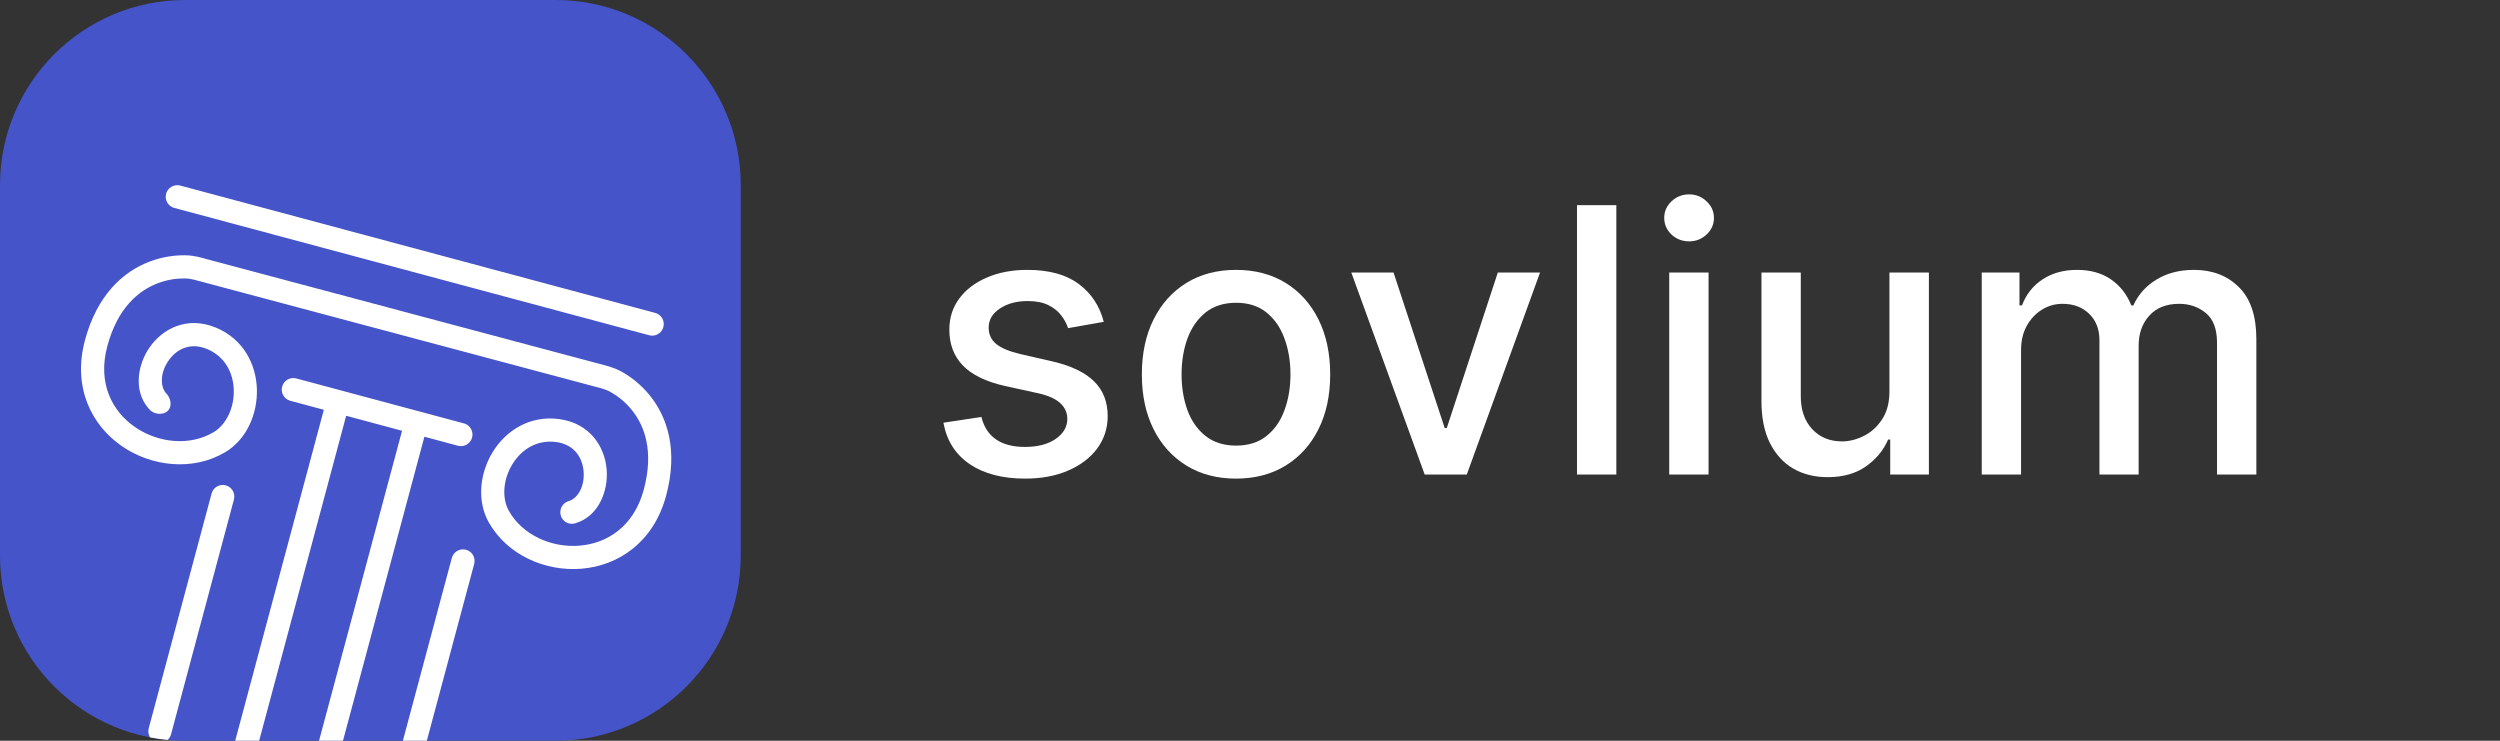
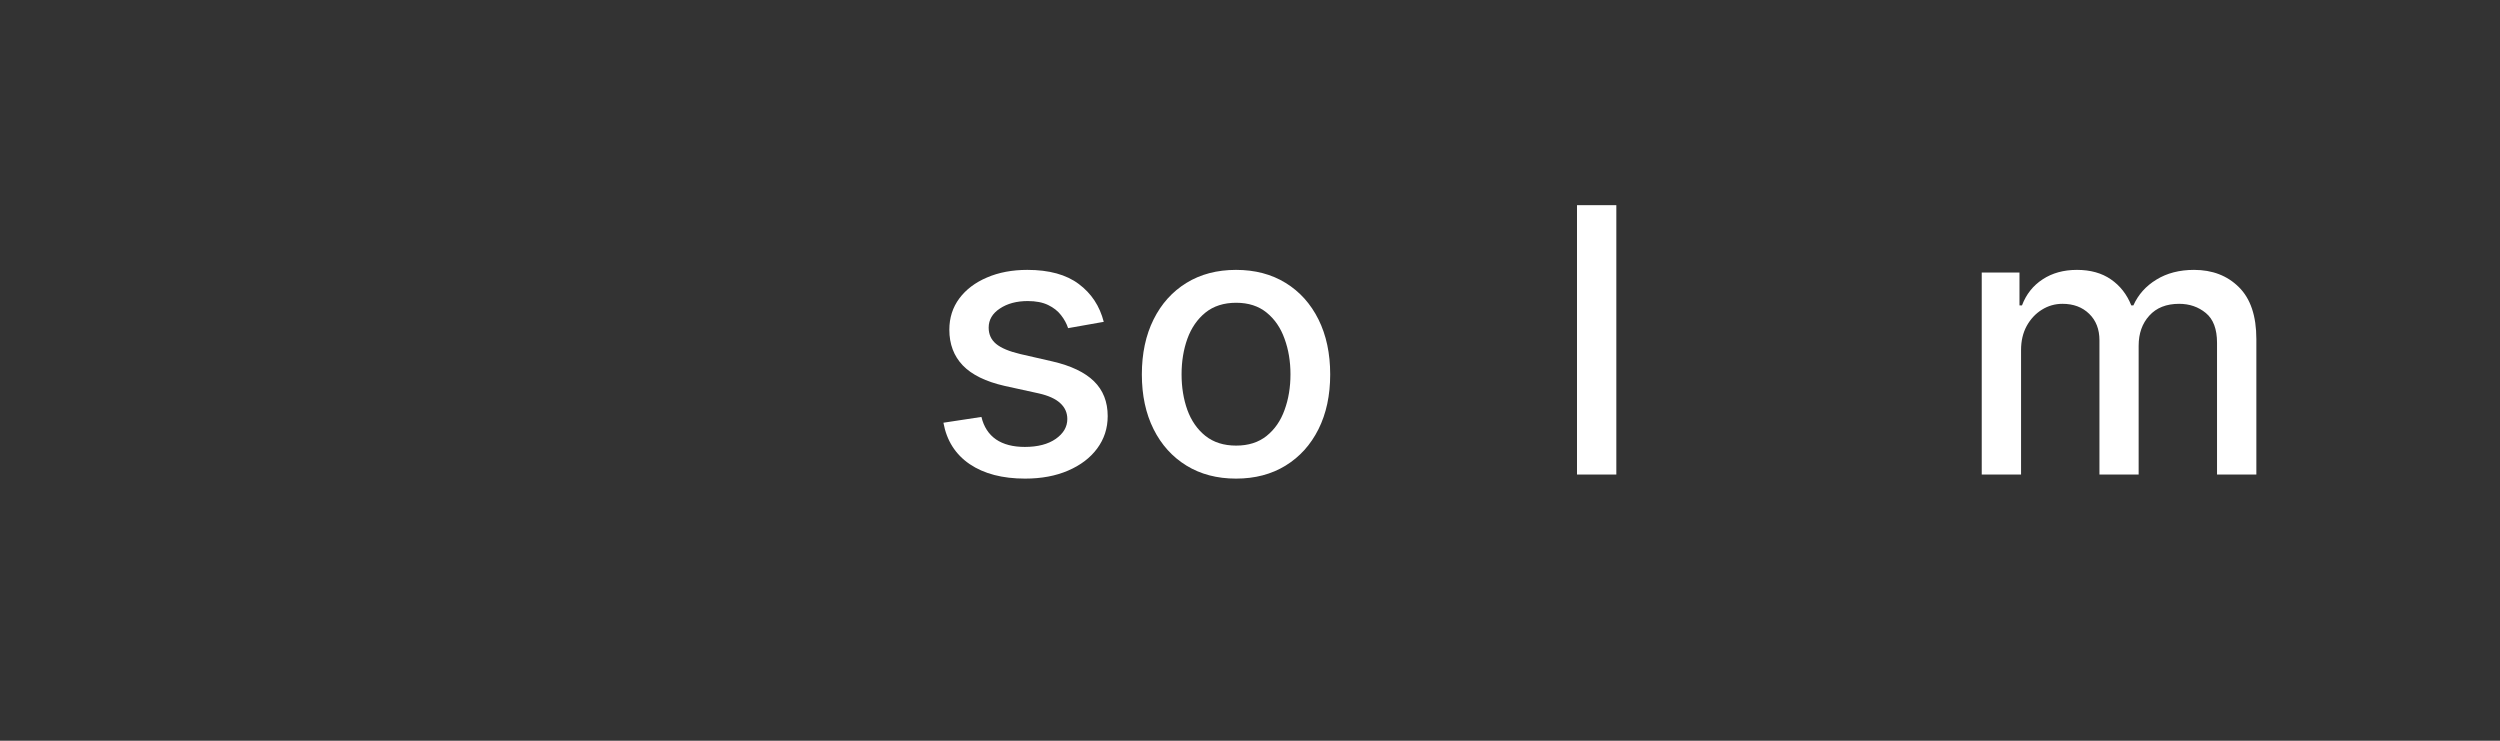
<svg xmlns="http://www.w3.org/2000/svg" width="216" height="64" viewBox="0 0 216 64" fill="none">
  <rect x="0" y="0" width="216" height="64" fill="#333333" stroke="none" />
  <path d="M95.364 27.807L92.284 28.352C92.155 27.958 91.951 27.583 91.671 27.227C91.398 26.871 91.027 26.579 90.557 26.352C90.087 26.125 89.5 26.011 88.796 26.011C87.833 26.011 87.03 26.227 86.386 26.659C85.743 27.083 85.421 27.633 85.421 28.307C85.421 28.89 85.636 29.36 86.068 29.716C86.5 30.072 87.197 30.364 88.159 30.591L90.932 31.227C92.538 31.599 93.735 32.17 94.523 32.943C95.311 33.716 95.705 34.72 95.705 35.955C95.705 37 95.402 37.932 94.796 38.75C94.197 39.561 93.36 40.197 92.284 40.659C91.216 41.121 89.977 41.352 88.568 41.352C86.614 41.352 85.019 40.936 83.784 40.102C82.549 39.261 81.792 38.068 81.511 36.523L84.796 36.023C85 36.879 85.421 37.526 86.057 37.966C86.693 38.398 87.523 38.614 88.546 38.614C89.659 38.614 90.549 38.383 91.216 37.92C91.883 37.451 92.216 36.879 92.216 36.205C92.216 35.659 92.011 35.201 91.602 34.83C91.201 34.458 90.583 34.178 89.75 33.989L86.796 33.341C85.167 32.97 83.962 32.379 83.182 31.568C82.409 30.758 82.023 29.731 82.023 28.489C82.023 27.458 82.311 26.557 82.886 25.784C83.462 25.011 84.258 24.409 85.273 23.977C86.288 23.538 87.451 23.318 88.761 23.318C90.648 23.318 92.133 23.727 93.216 24.545C94.299 25.356 95.015 26.443 95.364 27.807Z" fill="white" />
  <path d="M106.793 41.352C105.156 41.352 103.728 40.977 102.509 40.227C101.289 39.477 100.342 38.428 99.668 37.08C98.993 35.731 98.656 34.155 98.656 32.352C98.656 30.542 98.993 28.958 99.668 27.602C100.342 26.246 101.289 25.193 102.509 24.443C103.728 23.693 105.156 23.318 106.793 23.318C108.429 23.318 109.857 23.693 111.077 24.443C112.297 25.193 113.243 26.246 113.918 27.602C114.592 28.958 114.929 30.542 114.929 32.352C114.929 34.155 114.592 35.731 113.918 37.08C113.243 38.428 112.297 39.477 111.077 40.227C109.857 40.977 108.429 41.352 106.793 41.352ZM106.804 38.5C107.865 38.5 108.743 38.22 109.44 37.659C110.137 37.099 110.653 36.352 110.986 35.42C111.327 34.489 111.497 33.462 111.497 32.341C111.497 31.227 111.327 30.204 110.986 29.273C110.653 28.333 110.137 27.579 109.44 27.011C108.743 26.443 107.865 26.159 106.804 26.159C105.736 26.159 104.85 26.443 104.145 27.011C103.448 27.579 102.929 28.333 102.588 29.273C102.255 30.204 102.088 31.227 102.088 32.341C102.088 33.462 102.255 34.489 102.588 35.42C102.929 36.352 103.448 37.099 104.145 37.659C104.85 38.22 105.736 38.5 106.804 38.5Z" fill="white" />
-   <path d="M133.06 23.545L126.73 41H123.094L116.753 23.545H120.401L124.821 36.977H125.003L129.412 23.545H133.06Z" fill="white" />
  <path d="M139.651 17.727V41H136.253V17.727H139.651Z" fill="white" />
-   <path d="M144.222 41V23.545H147.619V41H144.222ZM145.938 20.852C145.347 20.852 144.839 20.655 144.415 20.261C143.998 19.86 143.79 19.383 143.79 18.829C143.79 18.269 143.998 17.792 144.415 17.398C144.839 16.996 145.347 16.795 145.938 16.795C146.529 16.795 147.032 16.996 147.449 17.398C147.873 17.792 148.085 18.269 148.085 18.829C148.085 19.383 147.873 19.86 147.449 20.261C147.032 20.655 146.529 20.852 145.938 20.852Z" fill="white" />
-   <path d="M163.247 33.761V23.545H166.656V41H163.315V37.977H163.134C162.732 38.909 162.088 39.686 161.202 40.307C160.323 40.92 159.228 41.227 157.918 41.227C156.797 41.227 155.804 40.981 154.94 40.489C154.084 39.989 153.41 39.25 152.918 38.273C152.433 37.295 152.19 36.087 152.19 34.648V23.545H155.588V34.239C155.588 35.428 155.918 36.375 156.577 37.08C157.236 37.784 158.092 38.136 159.145 38.136C159.781 38.136 160.414 37.977 161.043 37.659C161.679 37.341 162.206 36.86 162.622 36.216C163.047 35.572 163.255 34.754 163.247 33.761Z" fill="white" />
  <path d="M171.222 41V23.545H174.483V26.386H174.699C175.063 25.424 175.657 24.674 176.483 24.136C177.309 23.591 178.297 23.318 179.449 23.318C180.616 23.318 181.593 23.591 182.381 24.136C183.176 24.682 183.763 25.432 184.142 26.386H184.324C184.741 25.454 185.404 24.712 186.313 24.159C187.222 23.599 188.305 23.318 189.563 23.318C191.146 23.318 192.438 23.814 193.438 24.807C194.445 25.799 194.949 27.295 194.949 29.295V41H191.551V29.614C191.551 28.432 191.229 27.576 190.585 27.045C189.941 26.515 189.172 26.25 188.279 26.25C187.172 26.25 186.313 26.591 185.699 27.273C185.085 27.947 184.779 28.814 184.779 29.875V41H181.392V29.398C181.392 28.451 181.097 27.689 180.506 27.114C179.915 26.538 179.146 26.25 178.199 26.25C177.555 26.25 176.96 26.42 176.415 26.761C175.877 27.095 175.441 27.561 175.108 28.159C174.782 28.758 174.619 29.451 174.619 30.239V41H171.222Z" fill="white" />
  <g clip-path="url(#clip0_1824_283)">
-     <path d="M0 16C0 7.163 7.163 0 16 0H48C56.837 0 64 7.163 64 16V48C64 56.837 56.837 64 48 64H16C7.163 64 0 56.837 0 48V16Z" fill="#4554C9" />
-     <path d="M24.376 33.404C24.519 32.871 25.067 32.555 25.6 32.697L40.082 36.58L40.18 36.611C40.653 36.791 40.923 37.305 40.789 37.805C40.655 38.305 40.165 38.614 39.665 38.533L39.564 38.512L36.668 37.734L29.634 64H27.565L34.737 37.218L29.909 35.923L22.391 64H20.321L27.979 35.405L25.083 34.629C24.55 34.486 24.233 33.938 24.376 33.404ZM39.038 48.205C39.181 47.672 39.73 47.355 40.263 47.498C40.796 47.641 41.112 48.19 40.97 48.724L36.878 64H34.808L39.038 48.205ZM18.281 42.641C18.424 42.108 18.972 41.791 19.505 41.934C20.038 42.077 20.354 42.625 20.212 43.158L14.779 63.444C14.727 63.638 14.621 63.803 14.481 63.928C13.968 63.88 13.463 63.807 12.965 63.711C12.825 63.485 12.774 63.203 12.849 62.926L18.281 42.641ZM15.994 22.057C16.804 22.068 17.317 22.243 18.084 22.448L51.724 31.418C52.39 31.597 53.023 31.73 53.73 32.125C54.523 32.568 55.391 33.236 56.138 34.158C57.66 36.04 58.606 38.895 57.556 42.816C56.468 46.877 53.403 48.884 50.225 49.139C47.114 49.388 43.82 47.957 42.227 45.126C41.163 43.233 41.475 40.837 42.572 39.052C43.691 37.233 45.741 35.86 48.328 36.211C50.976 36.57 52.253 38.599 52.415 40.559C52.567 42.404 51.728 44.633 49.684 45.218L49.584 45.241C49.085 45.331 48.59 45.029 48.448 44.531C48.297 44 48.604 43.447 49.135 43.295L49.274 43.245C49.968 42.95 50.526 41.979 50.423 40.723C50.321 39.497 49.591 38.4 48.059 38.193C46.412 37.969 45.068 38.81 44.275 40.1C43.462 41.423 43.343 43.032 43.97 44.145C45.121 46.191 47.603 47.343 50.065 47.146C52.462 46.953 54.771 45.483 55.624 42.299C56.514 38.976 55.691 36.785 54.584 35.416C54.015 34.714 53.352 34.205 52.756 33.871C52.302 33.617 51.79 33.505 51.291 33.373L17.487 24.358C16.964 24.223 16.523 24.065 15.966 24.057C15.282 24.047 14.454 24.156 13.61 24.481C11.968 25.112 10.159 26.598 9.269 29.921C8.417 33.105 9.683 35.533 11.662 36.898C13.696 38.301 16.422 38.545 18.441 37.349C19.54 36.698 20.241 35.247 20.198 33.694C20.156 32.18 19.413 30.78 17.874 30.148C16.444 29.562 15.263 30.147 14.562 31.157C13.845 32.193 13.843 33.313 14.297 33.916L14.393 34.029L14.461 34.106C14.774 34.505 14.868 35.14 14.496 35.5C14.124 35.86 13.417 35.817 13.03 35.49L12.957 35.42L12.823 35.275C11.503 33.745 11.899 31.493 12.92 30.019C14.039 28.403 16.159 27.284 18.632 28.298C21.048 29.288 22.137 31.503 22.196 33.638C22.255 35.733 21.327 37.964 19.459 39.07C16.665 40.725 13.098 40.318 10.527 38.545C7.903 36.735 6.252 33.463 7.339 29.403C8.389 25.482 10.636 23.481 12.895 22.613C14.002 22.188 15.086 22.044 15.994 22.057ZM14.351 16.741C14.486 16.241 14.976 15.932 15.476 16.013L15.576 16.034L56.608 27.034L56.705 27.066C57.179 27.245 57.449 27.759 57.315 28.259C57.181 28.759 56.691 29.069 56.19 28.987L56.091 28.966L15.059 17.966L14.962 17.935C14.488 17.755 14.218 17.241 14.351 16.741Z" fill="white" />
+     <path d="M0 16C0 7.163 7.163 0 16 0H48V48C64 56.837 56.837 64 48 64H16C7.163 64 0 56.837 0 48V16Z" fill="#4554C9" />
  </g>
  <defs>
    <clipPath id="clip0_1824_283">
-       <rect width="64" height="64" fill="white" />
-     </clipPath>
+       </clipPath>
  </defs>
</svg>